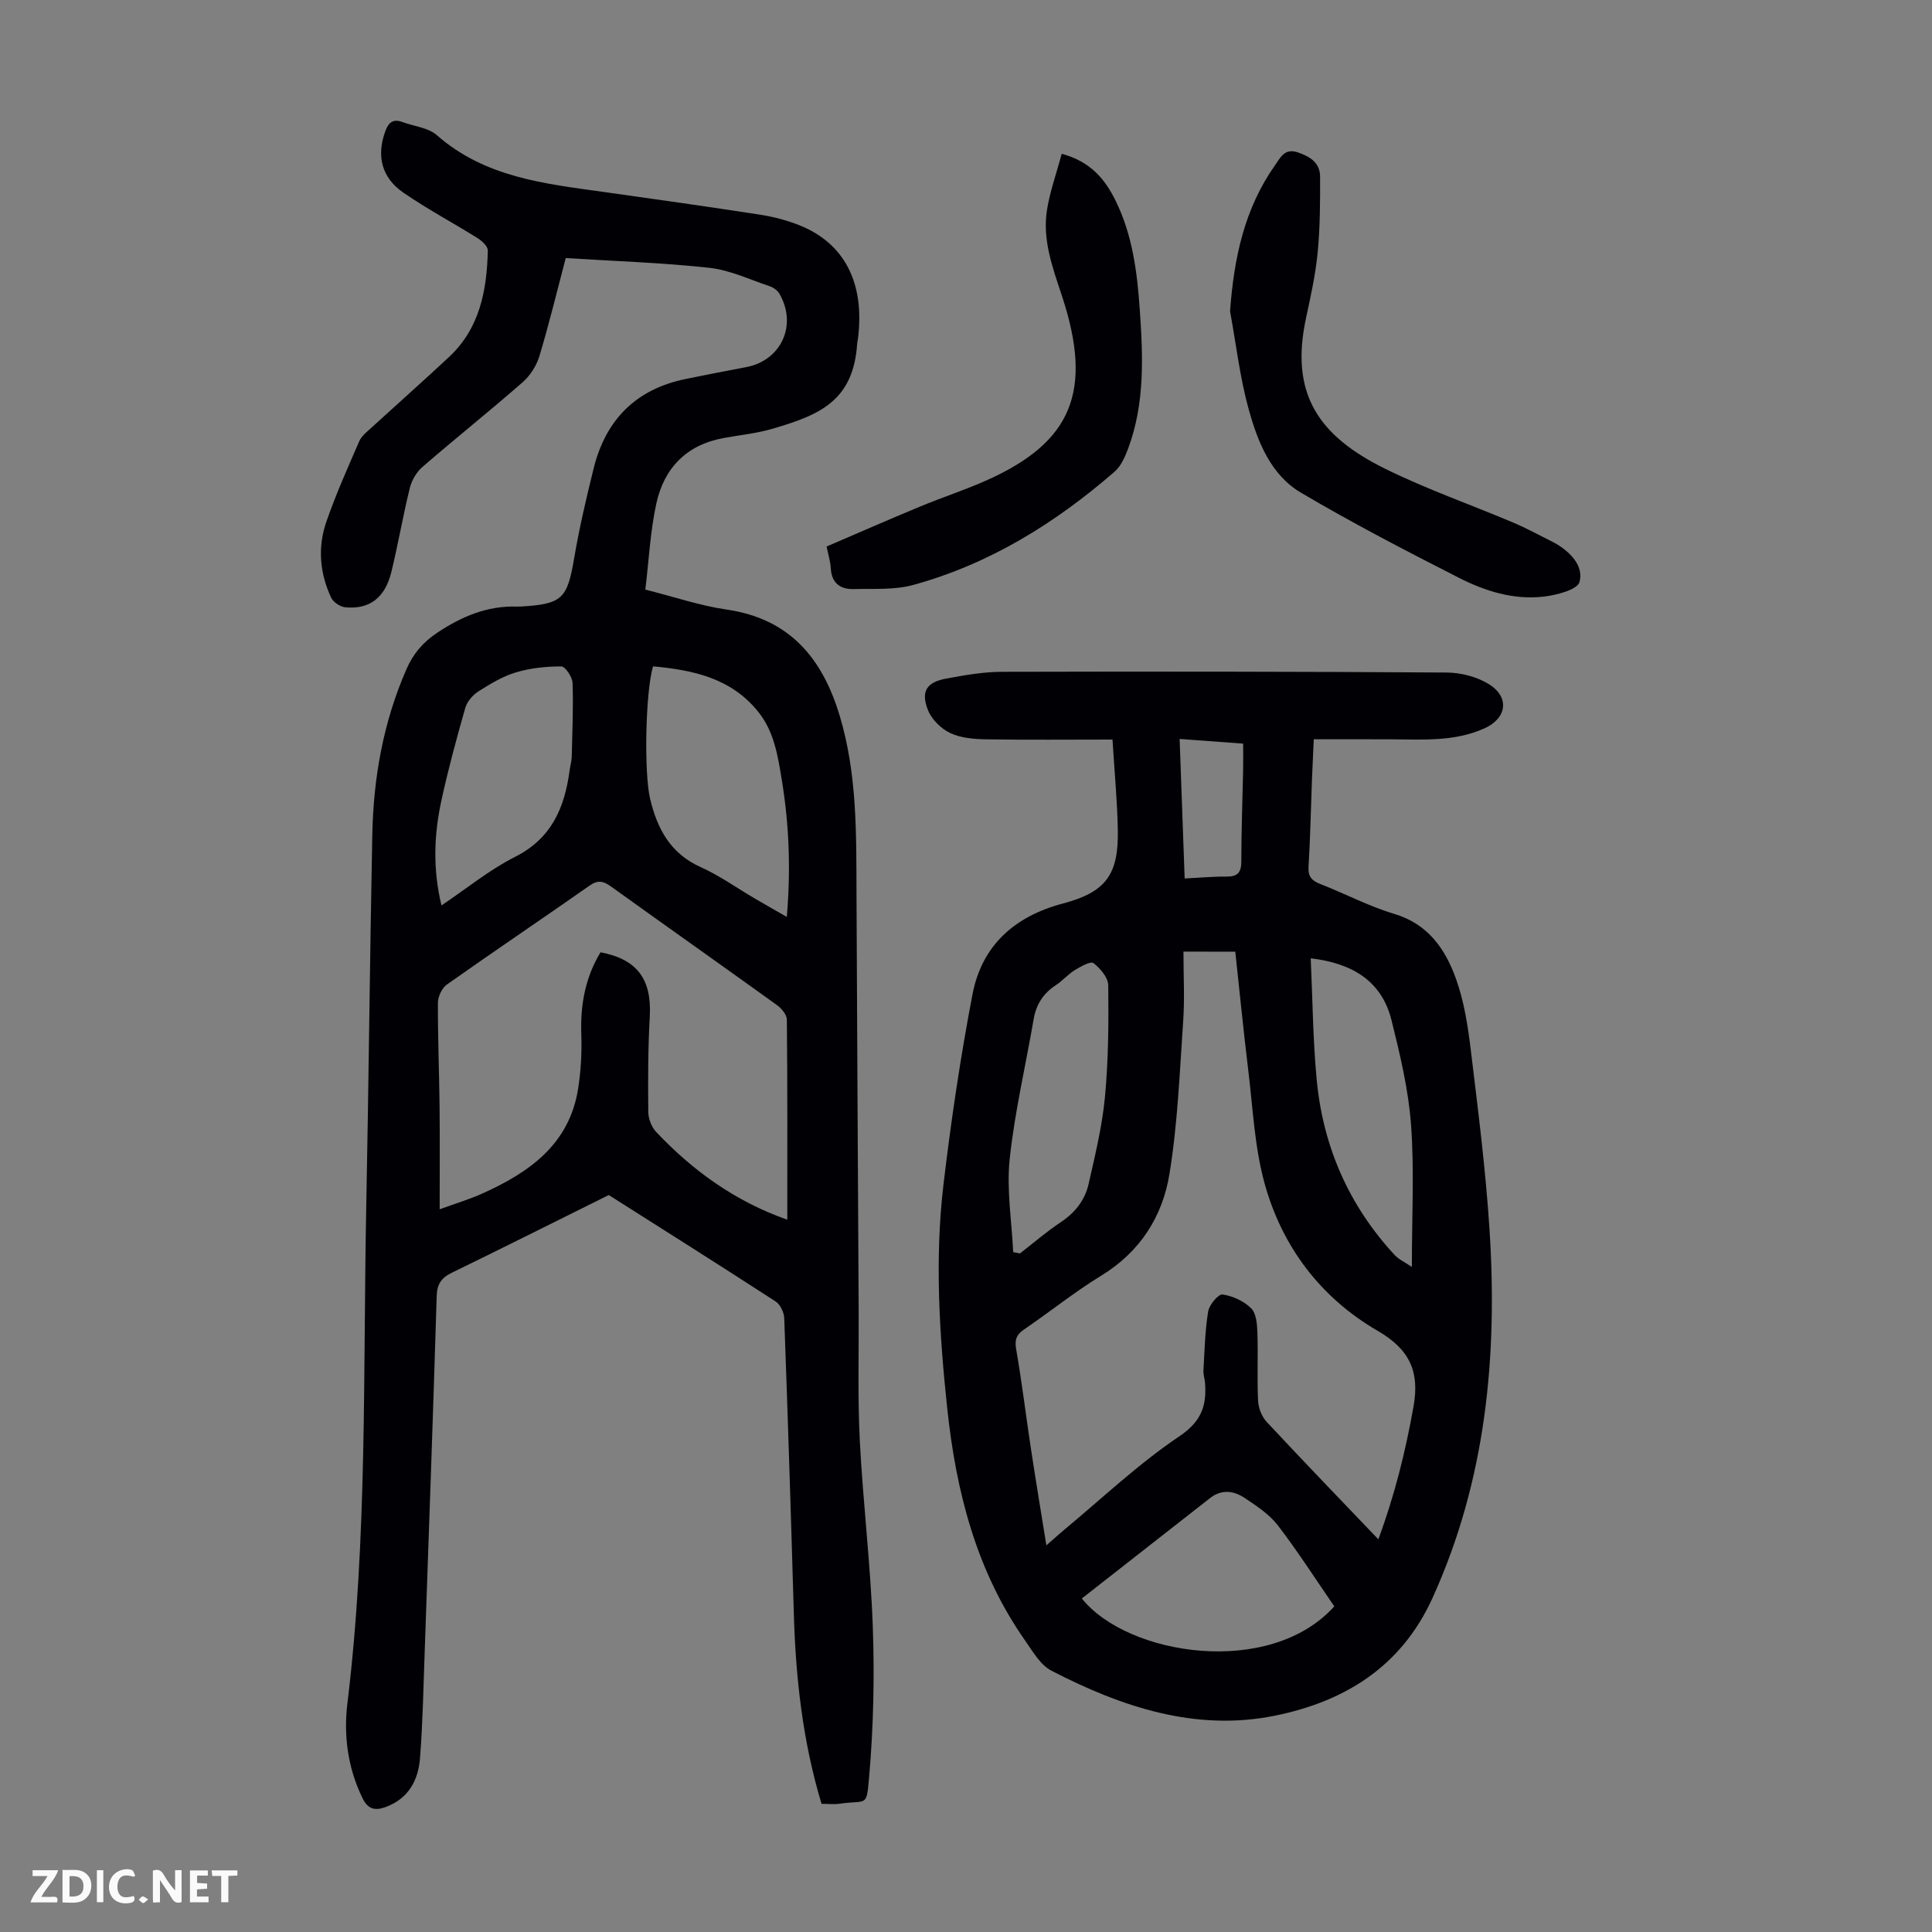
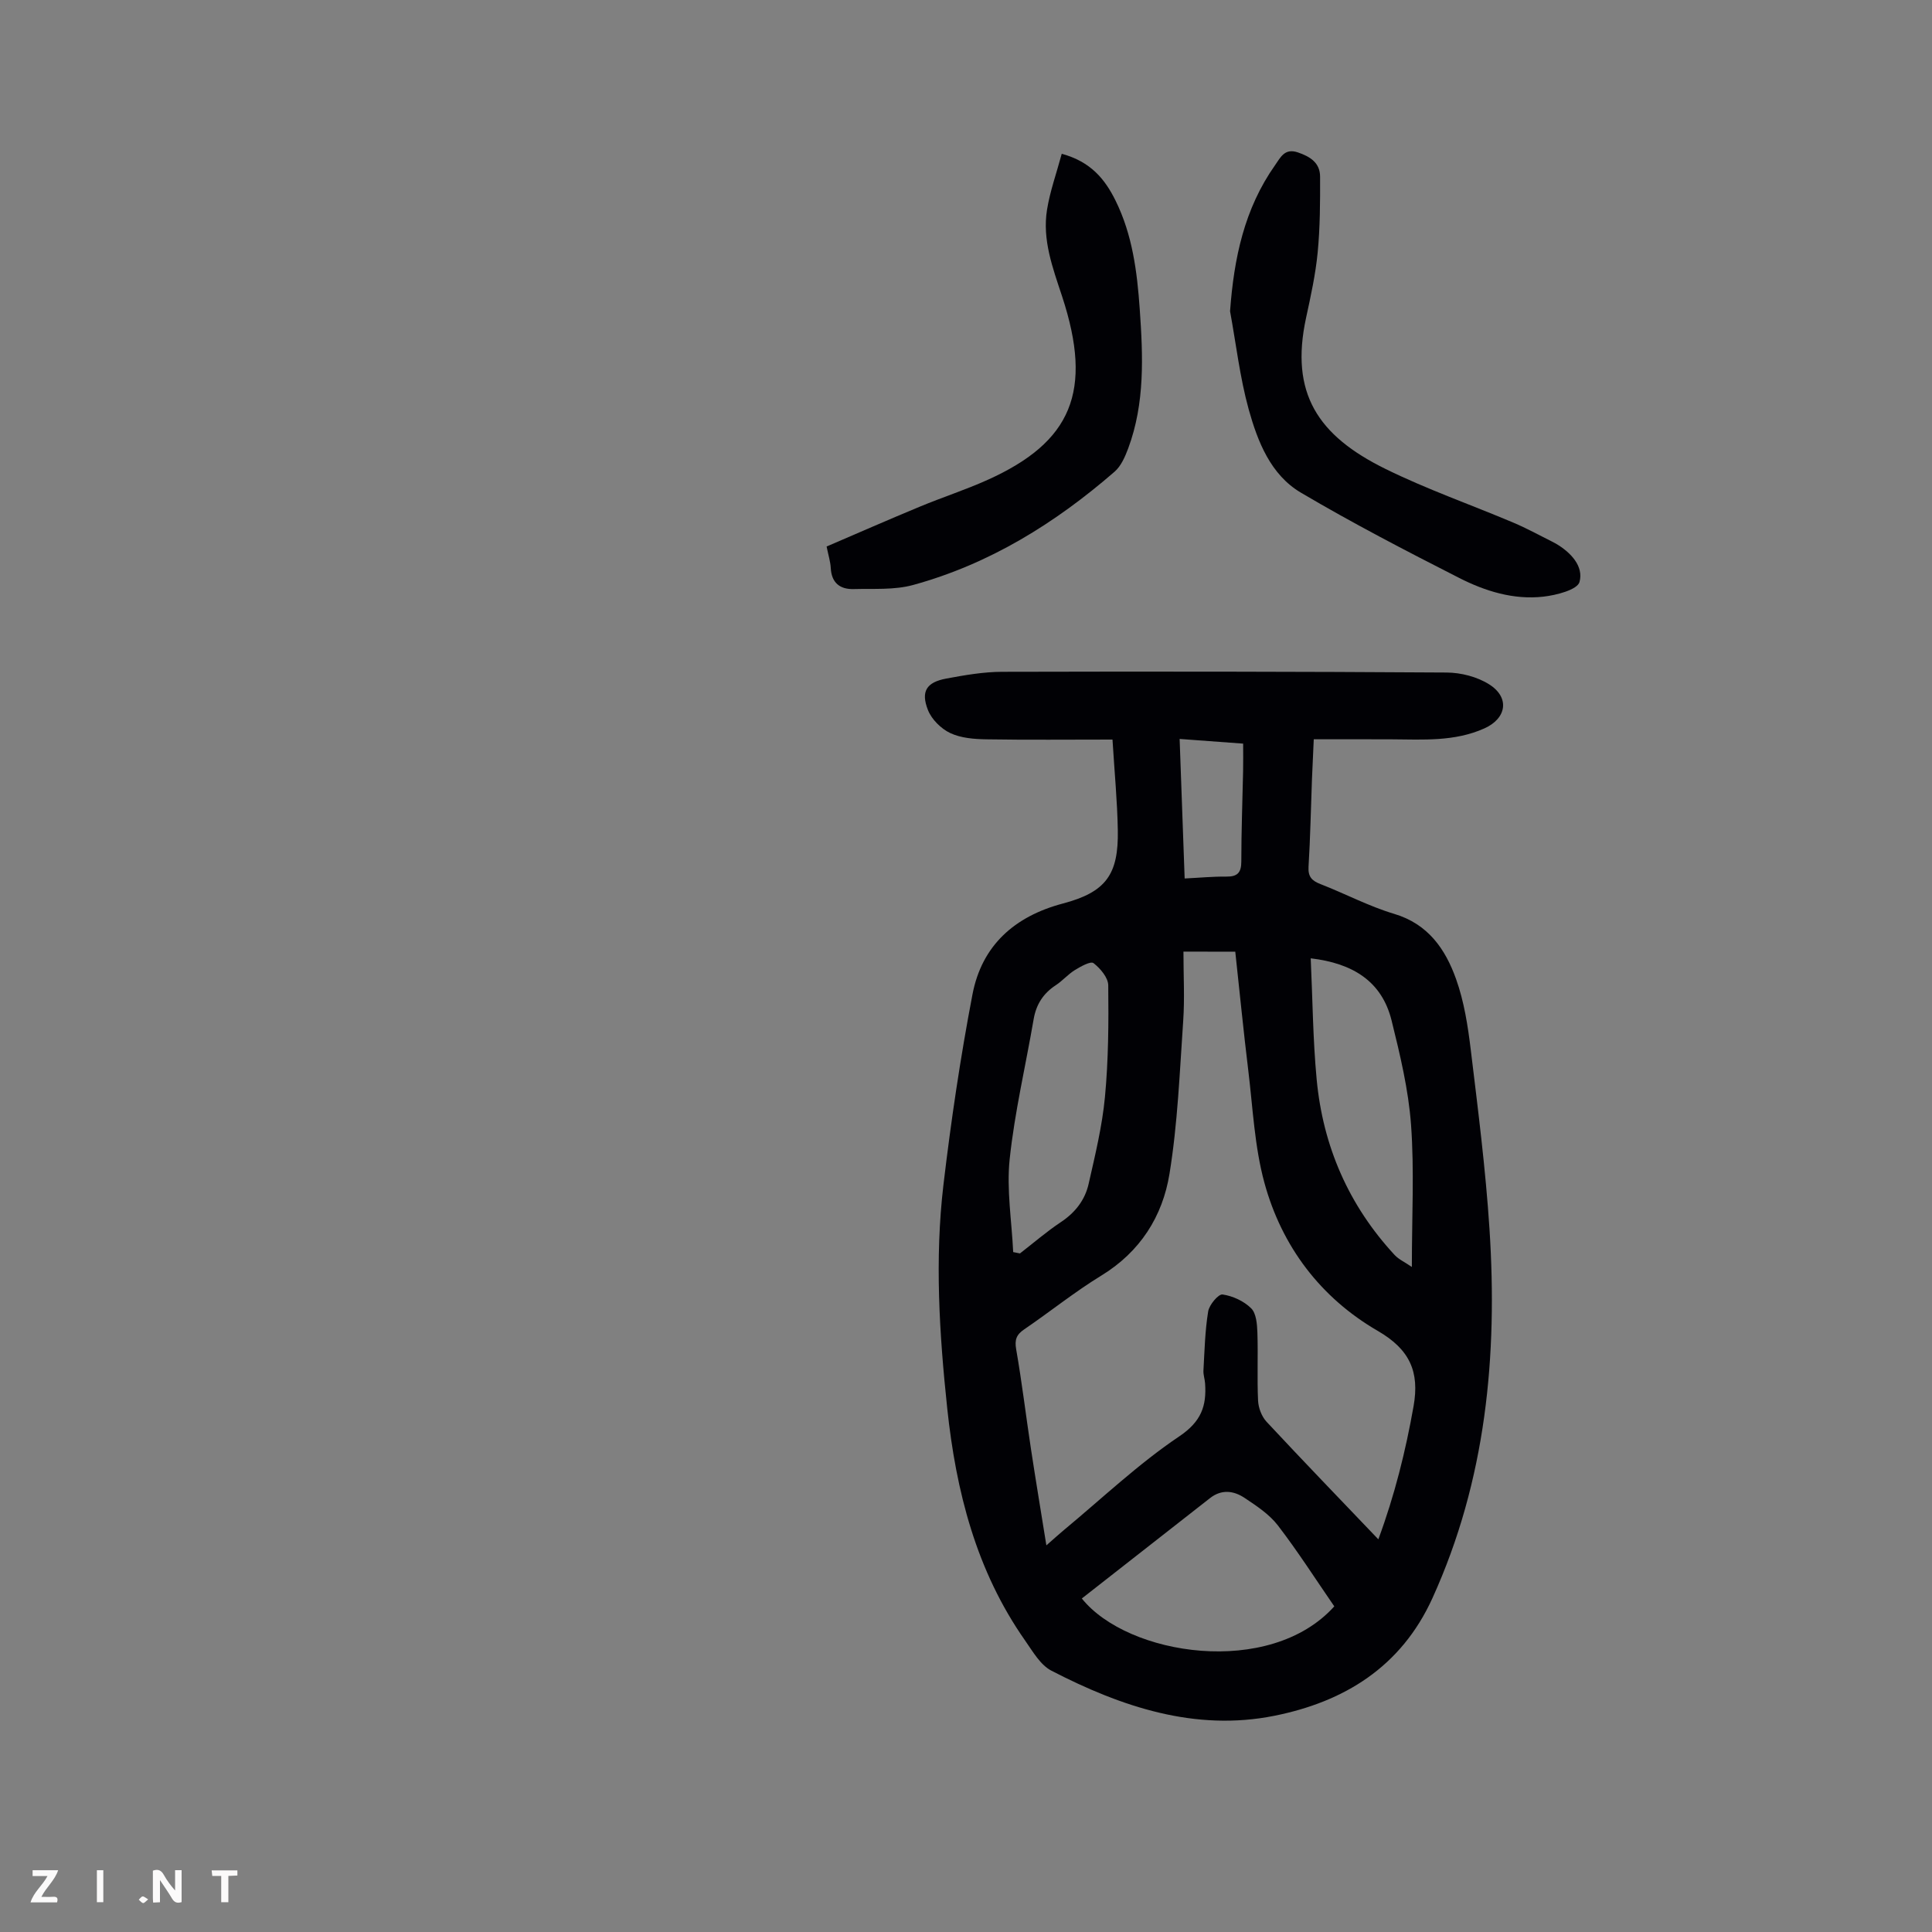
<svg xmlns="http://www.w3.org/2000/svg" enable-background="new 0 0 400 400" viewBox="0 0 400 400">
  <rect x="0" y="0" width="400" height="400" fill="#808080" stroke="none" />
  <g fill="#fbfafa">
    <path d="m37.59 393.81c-.92.31-1.52.05-2-.78-.7-1.2-1.52-2.34-2.47-3.78v4.59c-.55.03-.95.05-1.41.07-.03-.37-.06-.64-.06-.91 0-1.91 0-3.81 0-5.7 1.13-.41 1.77-.03 2.29.91.62 1.11 1.38 2.14 2.31 3.19v-4.2h1.35v6.61z" />
-     <path d="m12.94 393.88v-6.75c1.9.19 3.93-.54 5.37 1.29.8 1.01.78 2.88.03 3.97-1.37 1.97-3.4 1.51-5.4 1.49m1.45-1.22c2.04.12 2.92-.58 2.89-2.21-.03-1.51-.98-2.19-2.89-2z" />
    <path d="m11.81 393.87h-5.49c.68-2.18 2.47-3.48 3.51-5.45h-3.08v-1.21h5.29c-.71 2.13-2.44 3.48-3.47 5.51.86 0 1.63.04 2.39-.01.79-.05 1.14.21.85 1.16" />
-     <path d="m39.33 393.86v-6.61h3.7v1.07h-2.22v1.52c.68.04 1.34.09 2.07.13v1.07c-.72.05-1.38.09-2.1.14v1.48h2.4v1.19h-3.85z" />
-     <path d="m27.71 388.56c-1.15-.3-2.46-.61-3.1.64-.37.73-.41 1.93-.06 2.67.63 1.35 1.99.93 3.17.68.35.94-.01 1.32-.93 1.46-1.62.25-3.05-.27-3.76-1.48-.73-1.24-.6-3.03.31-4.17.88-1.11 2.71-1.7 4-1.16.32.13.44.74.65 1.12-.1.08-.19.16-.28.24" />
    <path d="m49.15 387.24v1.07c-.59.02-1.17.05-1.87.08v5.44h-1.48v-5.44h-1.85c-.05-.4-.08-.73-.13-1.15z" />
    <path d="m20.06 387.21h1.33v6.62h-1.33z" />
    <path d="m30.68 393.25c-.49.38-.8.79-1.05.76-.32-.05-.6-.45-.9-.7.26-.24.51-.64.8-.67.29-.04.62.3 1.15.61" />
  </g>
-   <path d="m117.13 53.43c-1.77 6.71-3.42 13.54-5.44 20.26-.6 1.99-1.89 4.05-3.45 5.42-6.82 5.97-13.92 11.63-20.77 17.56-1.23 1.06-2.23 2.77-2.62 4.35-1.42 5.75-2.41 11.6-3.81 17.36-1.32 5.4-4.54 7.84-9.58 7.35-1.04-.1-2.45-1.05-2.89-1.98-2.38-5.05-2.83-10.45-1.01-15.7 1.96-5.69 4.44-11.2 6.83-16.72.46-1.06 1.53-1.89 2.43-2.71 5.37-4.91 10.82-9.74 16.14-14.7 6.39-5.96 7.84-13.83 8.04-22.05.02-.84-1.18-1.97-2.08-2.54-5.11-3.2-10.47-6.04-15.43-9.46-4.58-3.17-5.56-7.71-3.69-12.77.67-1.81 1.64-2.53 3.52-1.83 2.4.89 5.34 1.14 7.13 2.72 9.98 8.77 22.36 10.05 34.66 11.77 10.75 1.5 21.49 3.03 32.21 4.68 2.74.42 5.5 1.14 8.07 2.15 9.46 3.71 13.7 12.02 12.24 23.54-.04.33-.14.66-.16.99-.77 11.98-7.94 14.83-17.46 17.63-3.31.97-6.79 1.32-10.2 1.94-7.72 1.41-12.35 6.26-13.94 13.63-1.24 5.74-1.53 11.68-2.26 17.75 6.01 1.51 11.34 3.34 16.81 4.13 13.05 1.89 19.82 10.04 23.41 21.92 3.66 12.1 3.45 24.52 3.5 36.94.13 28.77.29 57.53.45 86.3.05 8.96-.22 17.93.23 26.86.66 12.84 2.23 25.64 2.69 38.48.37 10.36.15 20.8-.75 31.12-.57 6.52-.37 4.79-6.13 5.62-1.19.17-2.42.02-3.73.02-3.91-12.95-5.36-26.12-5.74-39.46-.59-20.35-1.24-40.7-1.98-61.05-.04-1.21-.81-2.87-1.78-3.49-11.73-7.61-23.56-15.07-34.55-22.04-11.19 5.55-21.83 10.89-32.54 16.11-2.17 1.06-3.02 2.37-3.09 4.87-.74 24.5-1.62 49-2.48 73.5-.26 7.37-.4 14.75-.97 22.1-.35 4.56-2.37 8.37-7.09 10.12-2.22.82-3.7.48-4.83-1.85-3.04-6.26-3.93-12.94-3.11-19.64 4.16-34.22 3.22-68.61 3.9-102.95.51-25.63.74-51.26 1.25-76.88.24-11.83 2.28-23.32 7.08-34.27 1.42-3.24 3.44-5.57 6.32-7.5 5.05-3.37 10.39-5.66 16.6-5.44.22.01.45 0 .67-.01 8.68-.5 9.69-1.6 11.12-10 1.07-6.27 2.52-12.48 4.05-18.65 2.5-10.03 8.75-16.36 19.02-18.46 4.16-.85 8.33-1.67 12.5-2.45 7.3-1.36 10.7-8.72 6.92-15.22-.4-.7-1.28-1.3-2.06-1.56-4.12-1.38-8.2-3.33-12.43-3.79-9.77-1.07-19.61-1.38-29.74-2.02zm45.87 199.1c0-13.93.05-27.68-.09-41.43-.01-1.03-1.12-2.34-2.07-3.02-11.44-8.24-22.96-16.36-34.41-24.59-1.56-1.12-2.67-1.32-4.37-.13-9.8 6.87-19.74 13.55-29.51 20.46-1.03.72-1.87 2.47-1.88 3.75-.04 7.16.26 14.32.34 21.48.07 6.9.02 13.8.02 21.32 3.38-1.23 6.15-2.06 8.76-3.23 9.73-4.37 18.07-10.17 19.9-21.71.59-3.73.79-7.57.66-11.35-.21-6.08.84-11.73 3.98-16.92 7.65 1.45 10.63 5.64 10.2 13.33-.37 6.56-.38 13.16-.31 19.73.01 1.42.69 3.16 1.67 4.18 7.52 7.94 16.21 14.28 27.11 18.13zm-27.8-114.57c-1.59 5.48-1.87 22.07-.61 27.38 1.48 6.23 4.17 11.34 10.45 14.17 3.95 1.78 7.54 4.35 11.29 6.55 2.07 1.21 4.17 2.4 6.57 3.78.83-9.8.49-19.01-1.01-28.19-.83-5.07-1.57-10.18-4.98-14.37-5.61-6.92-13.47-8.56-21.71-9.32zm-43.8 49.5c5.31-3.56 9.95-7.39 15.19-10.03 7.67-3.85 10.34-10.29 11.36-18.05.12-.89.39-1.76.42-2.65.12-5.12.35-10.24.17-15.34-.04-1.22-1.51-3.41-2.32-3.41-3.15-.01-6.4.33-9.41 1.23-2.74.82-5.31 2.38-7.75 3.93-1.17.74-2.34 2.09-2.72 3.39-1.81 6.34-3.54 12.71-4.94 19.15-1.54 7.06-1.83 14.19 0 21.78z" fill="#010105" />
  <path d="m230.33 153.12c-9.1 0-17.59.09-26.08-.05-2.53-.04-5.28-.25-7.5-1.29-1.91-.9-3.87-2.84-4.63-4.78-1.52-3.86-.29-5.75 3.79-6.51 3.82-.71 7.71-1.39 11.57-1.4 30.68-.08 61.36-.05 92.04.15 2.97.02 6.32.88 8.8 2.45 4.32 2.73 3.61 7.06-1 9.12-6.16 2.76-12.67 2.3-19.16 2.26-5.25-.03-10.51-.01-16.16-.01-.12 2.76-.26 5.5-.37 8.24-.23 6.04-.34 12.09-.71 18.12-.13 2.1.68 2.93 2.49 3.63 5.1 1.98 10 4.59 15.22 6.15 7.06 2.1 10.62 7.31 12.83 13.49 1.67 4.67 2.45 9.73 3.05 14.69 1.49 12.32 3.07 24.65 3.87 37.03 1.71 26.31-.7 52.01-11.8 76.45-6.52 14.35-18.37 21.5-32.76 24.38-16.39 3.28-31.68-1.87-46.13-9.34-2.29-1.18-3.86-3.97-5.45-6.24-10.13-14.43-14.31-30.91-16.13-48.12-1.63-15.38-2.6-30.84-.78-46.24 1.56-13.19 3.51-26.37 6.01-39.42 1.94-10.12 8.68-16.16 18.73-18.82 8.91-2.36 11.53-6 11.36-15.18-.1-5.9-.67-11.79-1.1-18.76zm14.69 43.9c0 4.98.27 9.68-.05 14.33-.73 10.58-1.14 21.24-2.84 31.68-1.43 8.81-6.07 16.15-14.12 21.07-5.53 3.38-10.6 7.48-15.96 11.13-1.62 1.1-2.01 2.15-1.66 4.14 1.19 6.82 2.01 13.71 3.05 20.56.98 6.46 2.06 12.91 3.2 20.02 1.65-1.44 2.62-2.33 3.63-3.17 7.9-6.55 15.41-13.7 23.89-19.4 4.56-3.07 5.67-6.3 5.34-10.97-.06-.89-.39-1.78-.34-2.66.23-4.09.32-8.21.98-12.24.22-1.37 2.13-3.63 2.98-3.5 2.1.3 4.42 1.37 5.92 2.86 1.06 1.05 1.23 3.29 1.29 5.02.16 4.7-.08 9.41.14 14.1.07 1.49.74 3.27 1.74 4.35 7.54 8.1 15.23 16.05 23.16 24.36 3.37-9.1 5.65-18.25 7.3-27.6 1.24-7.06-.75-11.69-7.41-15.55-11.83-6.85-19.88-17.48-23.48-30.68-2.04-7.48-2.39-15.43-3.33-23.19-1-8.18-1.8-16.38-2.7-24.64-3.58-.02-6.81-.02-10.73-.02zm31.23 135.56c-3.87-5.62-7.54-11.37-11.68-16.76-1.78-2.31-4.42-4.05-6.9-5.7-2.24-1.49-4.76-1.83-7.15.05-8.84 6.94-17.69 13.85-26.54 20.78 9.5 11.86 38.93 16.45 52.27 1.63zm16.06-70.27c0-10.53.52-20.03-.17-29.44-.53-7.26-2.27-14.49-4.03-21.6-2.01-8.09-8-11.83-16.74-12.86.39 8.41.45 16.77 1.23 25.05 1.3 13.86 6.63 26.09 16.14 36.37.87.93 2.13 1.49 3.57 2.48zm-82.54-3.08c.47.09.93.19 1.4.28 2.82-2.18 5.52-4.52 8.48-6.49 2.97-1.97 4.99-4.58 5.74-7.92 1.35-5.95 2.81-11.95 3.38-18 .72-7.66.77-15.4.68-23.1-.02-1.6-1.64-3.51-3.06-4.6-.59-.45-2.66.71-3.86 1.45-1.41.87-2.54 2.21-3.93 3.12-2.59 1.69-4.06 3.96-4.59 7.02-1.66 9.67-3.94 19.27-4.97 29.01-.66 6.32.43 12.82.73 19.23zm35.5-77.35c3.09-.15 5.86-.42 8.62-.39 2.27.03 3.11-.78 3.11-3.1 0-6.24.24-12.49.37-18.73.04-1.85.01-3.69.01-5.7-4.47-.33-8.63-.64-13.15-.97.35 9.86.7 19.28 1.04 28.89z" fill="#010105" />
  <path d="m254.67 64.44c.8-10.97 2.95-21.23 9.33-30.26 1.11-1.57 1.96-3.56 4.7-2.63 2.58.87 4.6 2.17 4.61 5.02.02 5.24 0 10.5-.5 15.7-.44 4.54-1.43 9.05-2.4 13.52-3.38 15.63 2.44 24.4 16.41 31.28 8.6 4.24 17.72 7.42 26.56 11.16 2.67 1.13 5.22 2.54 7.82 3.83.3.15.6.3.89.47 3.11 1.81 5.83 4.7 4.93 7.96-.44 1.61-4.78 2.74-7.48 3.04-6.16.7-12.07-1.14-17.46-3.89-11.05-5.62-22.07-11.34-32.74-17.64-6.27-3.7-8.95-10.57-10.81-17.24-1.83-6.62-2.61-13.54-3.86-20.32z" fill="#010105" />
  <path d="m219.82 31.84c6 1.63 8.95 5.25 11.14 9.69 3.5 7.07 4.47 14.74 5.01 22.45.68 9.72 1.1 19.48-2.39 28.86-.65 1.73-1.48 3.66-2.82 4.82-12.29 10.67-25.92 19.13-41.73 23.46-3.88 1.06-8.17.73-12.27.84-2.84.08-4.6-1.27-4.76-4.36-.07-1.32-.49-2.61-.86-4.45 6.43-2.76 12.85-5.58 19.32-8.26 4.64-1.93 9.45-3.48 14.02-5.54 17.32-7.8 21.91-18.26 15.41-38.01-1.94-5.9-4.13-11.68-3.11-17.95.61-3.79 1.94-7.46 3.04-11.55z" fill="#010105" />
</svg>